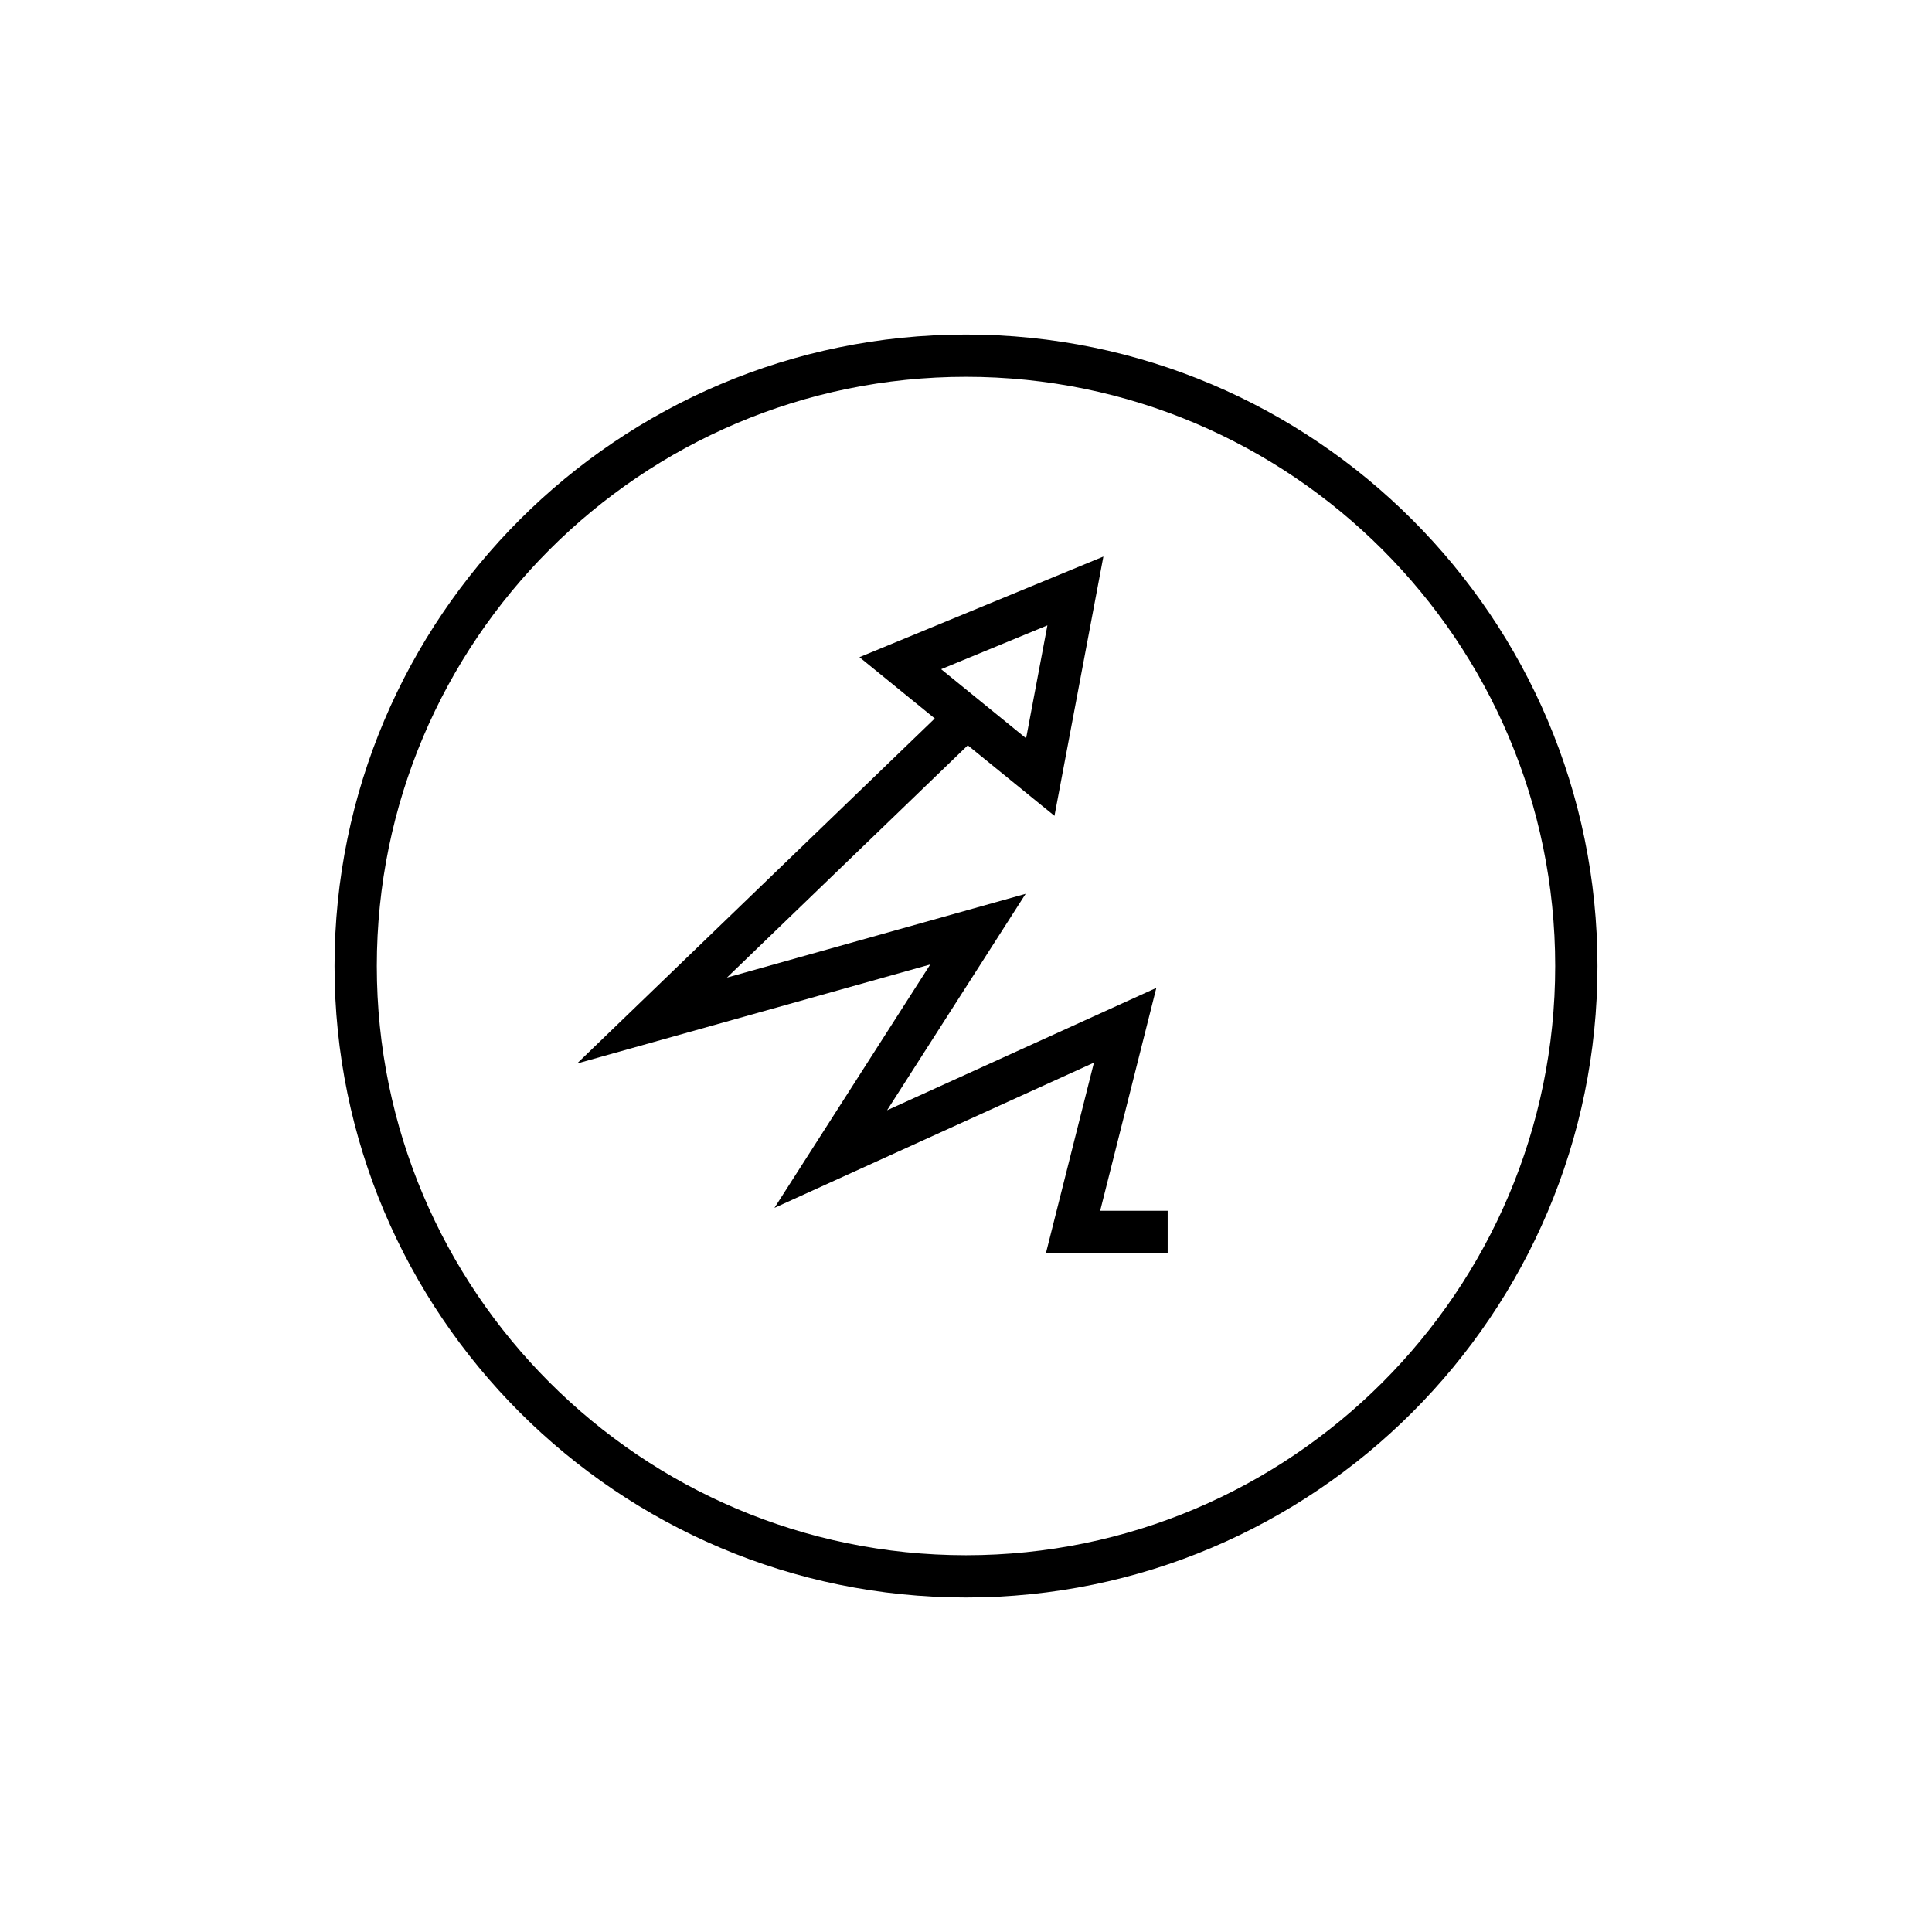
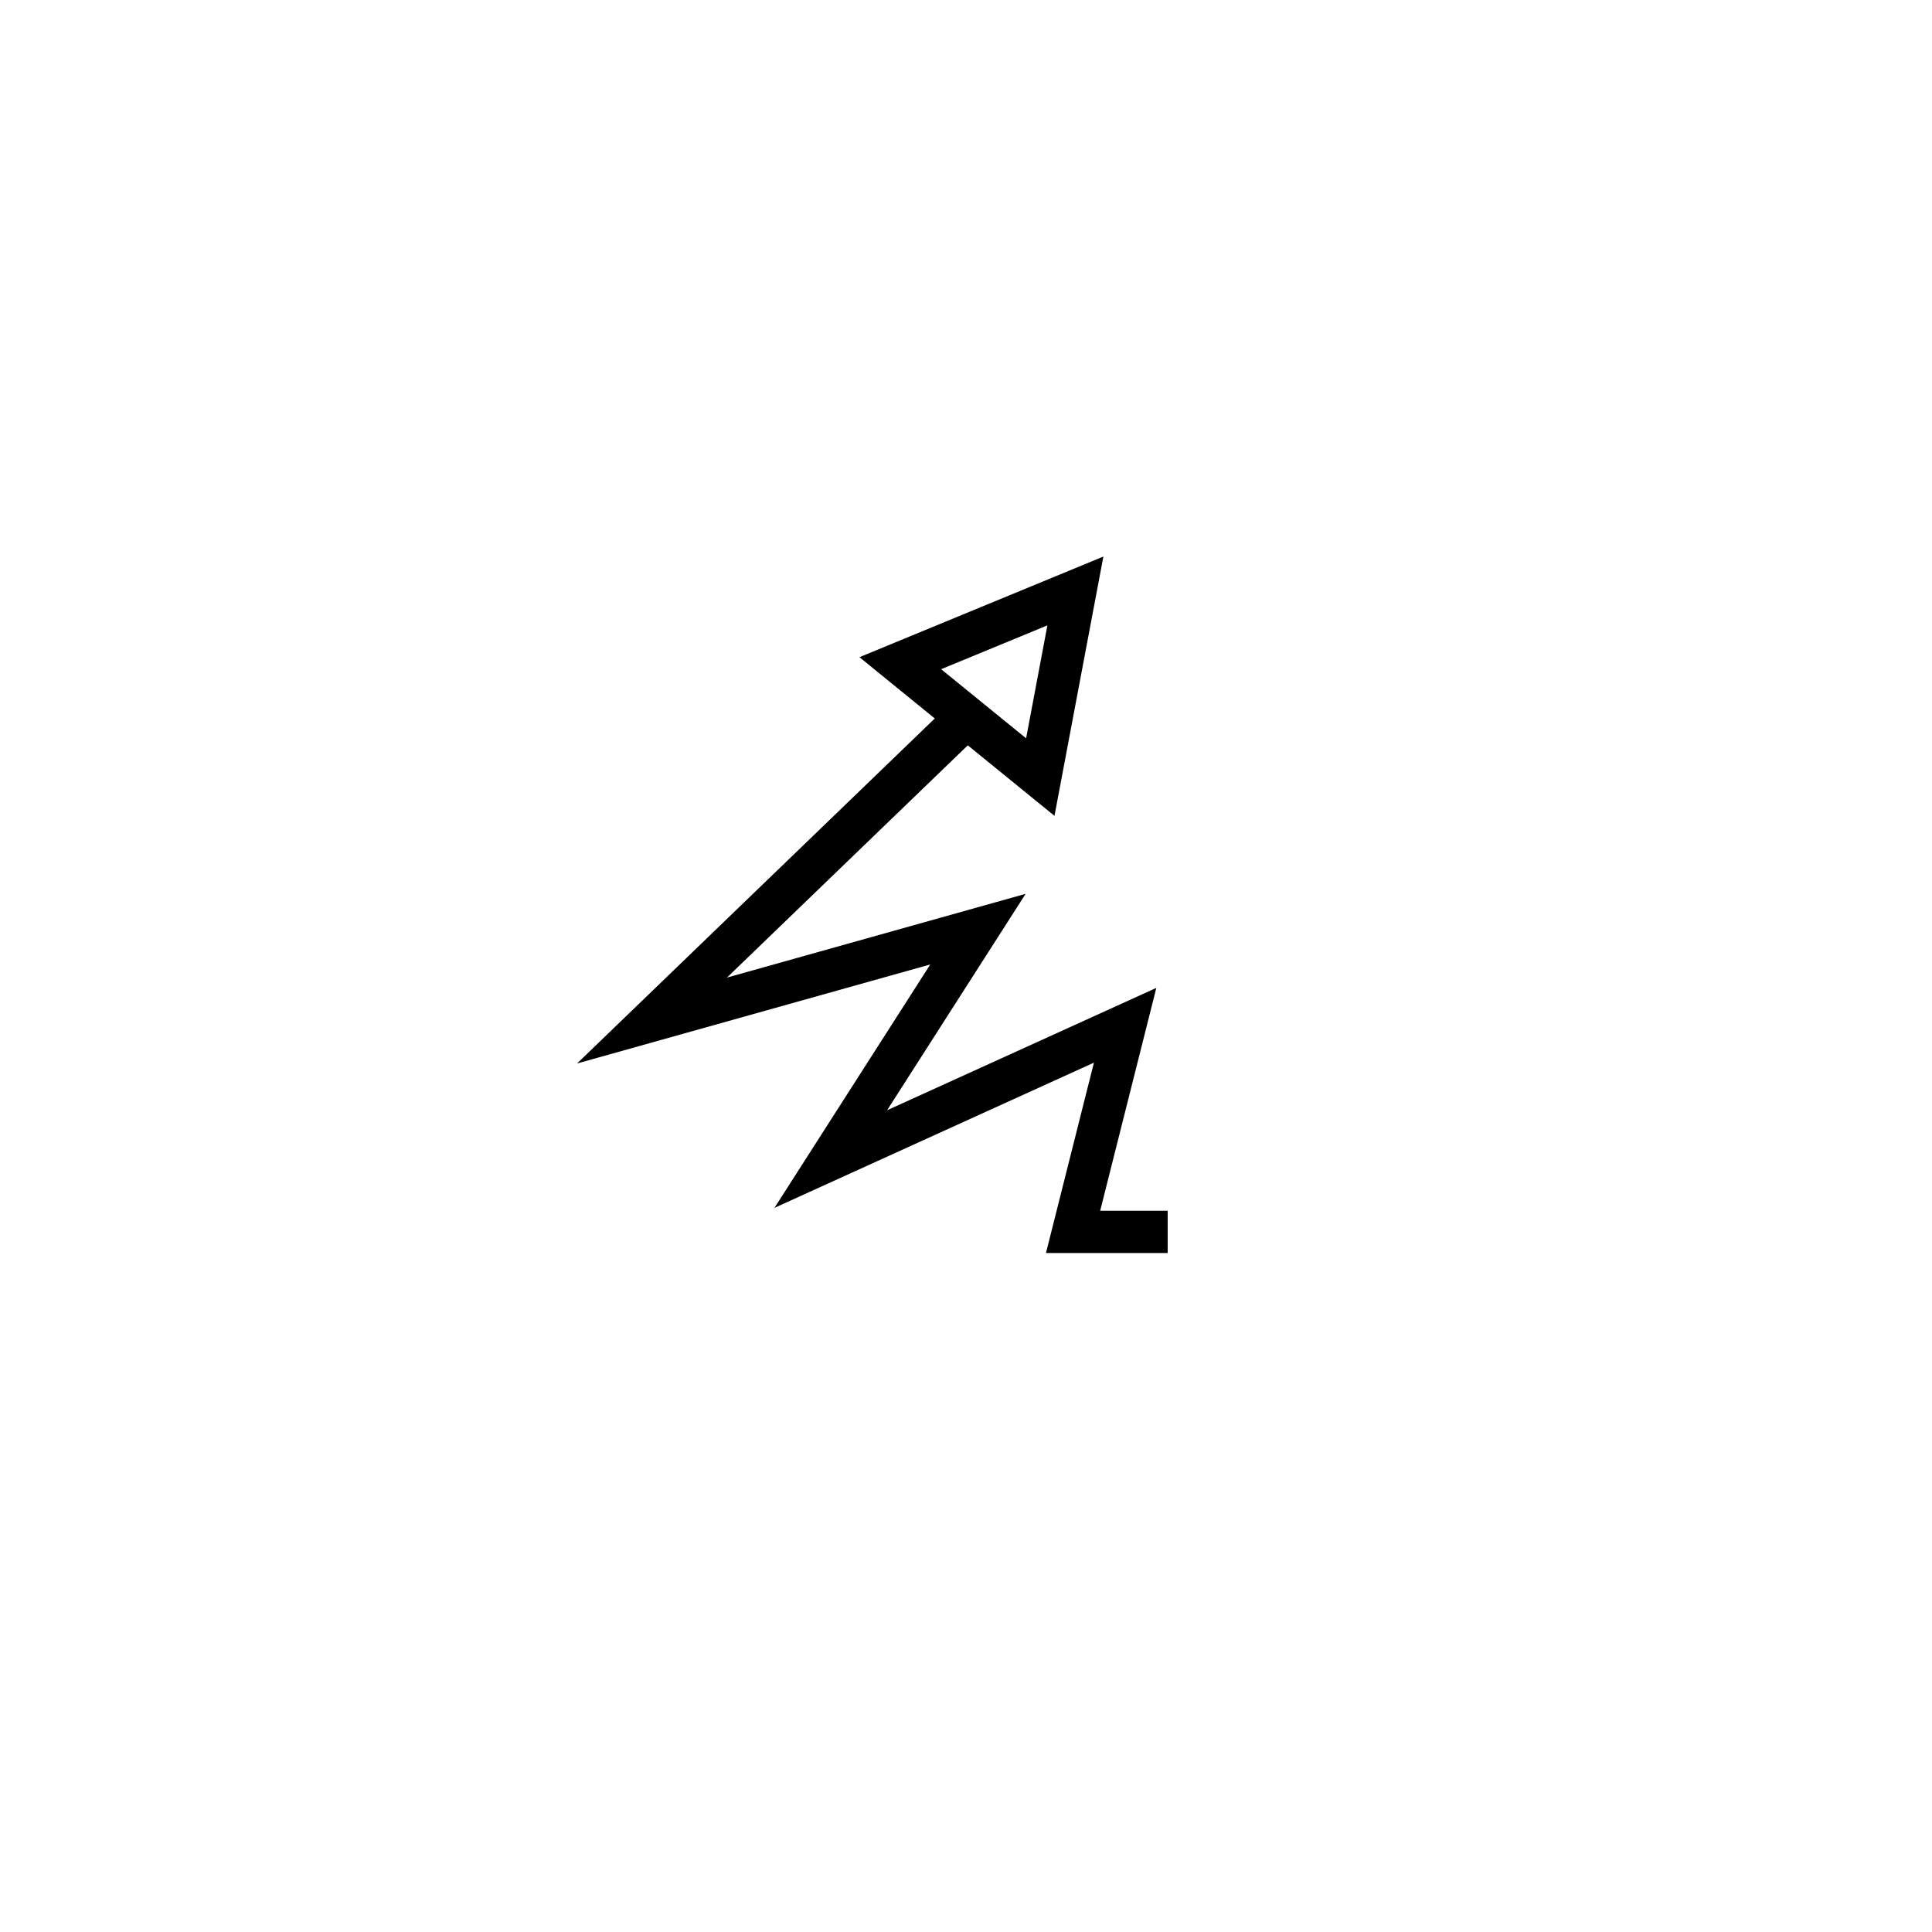
<svg xmlns="http://www.w3.org/2000/svg" fill="#000000" width="800px" height="800px" version="1.1" viewBox="144 144 512 512">
  <g>
-     <path d="m400 232.66c-92.273 0-167.34 75.07-167.34 167.35 0 92.27 75.07 167.34 167.34 167.34 92.273 0 167.34-75.066 167.34-167.34 0-92.273-75.07-167.35-167.34-167.35zm0 323.49c-86.102 0-156.14-70.043-156.14-156.14 0-86.102 70.043-156.15 156.14-156.15s156.14 70.051 156.14 156.15c0 86.094-70.047 156.14-156.14 156.14z" />
    <path d="m450.44 405.8-71.352 32.43 36.715-57.355-79.152 22.195 63.824-61.551 22.973 18.688 12.961-68.715-64.645 26.668 19.965 16.242-94.812 91.438 93.617-26.25-41.297 64.508 84.668-38.484-12.715 50.453h32.254v-11.195h-17.887zm-28.867-96.074-5.644 29.934-22.516-18.316z" />
  </g>
</svg>